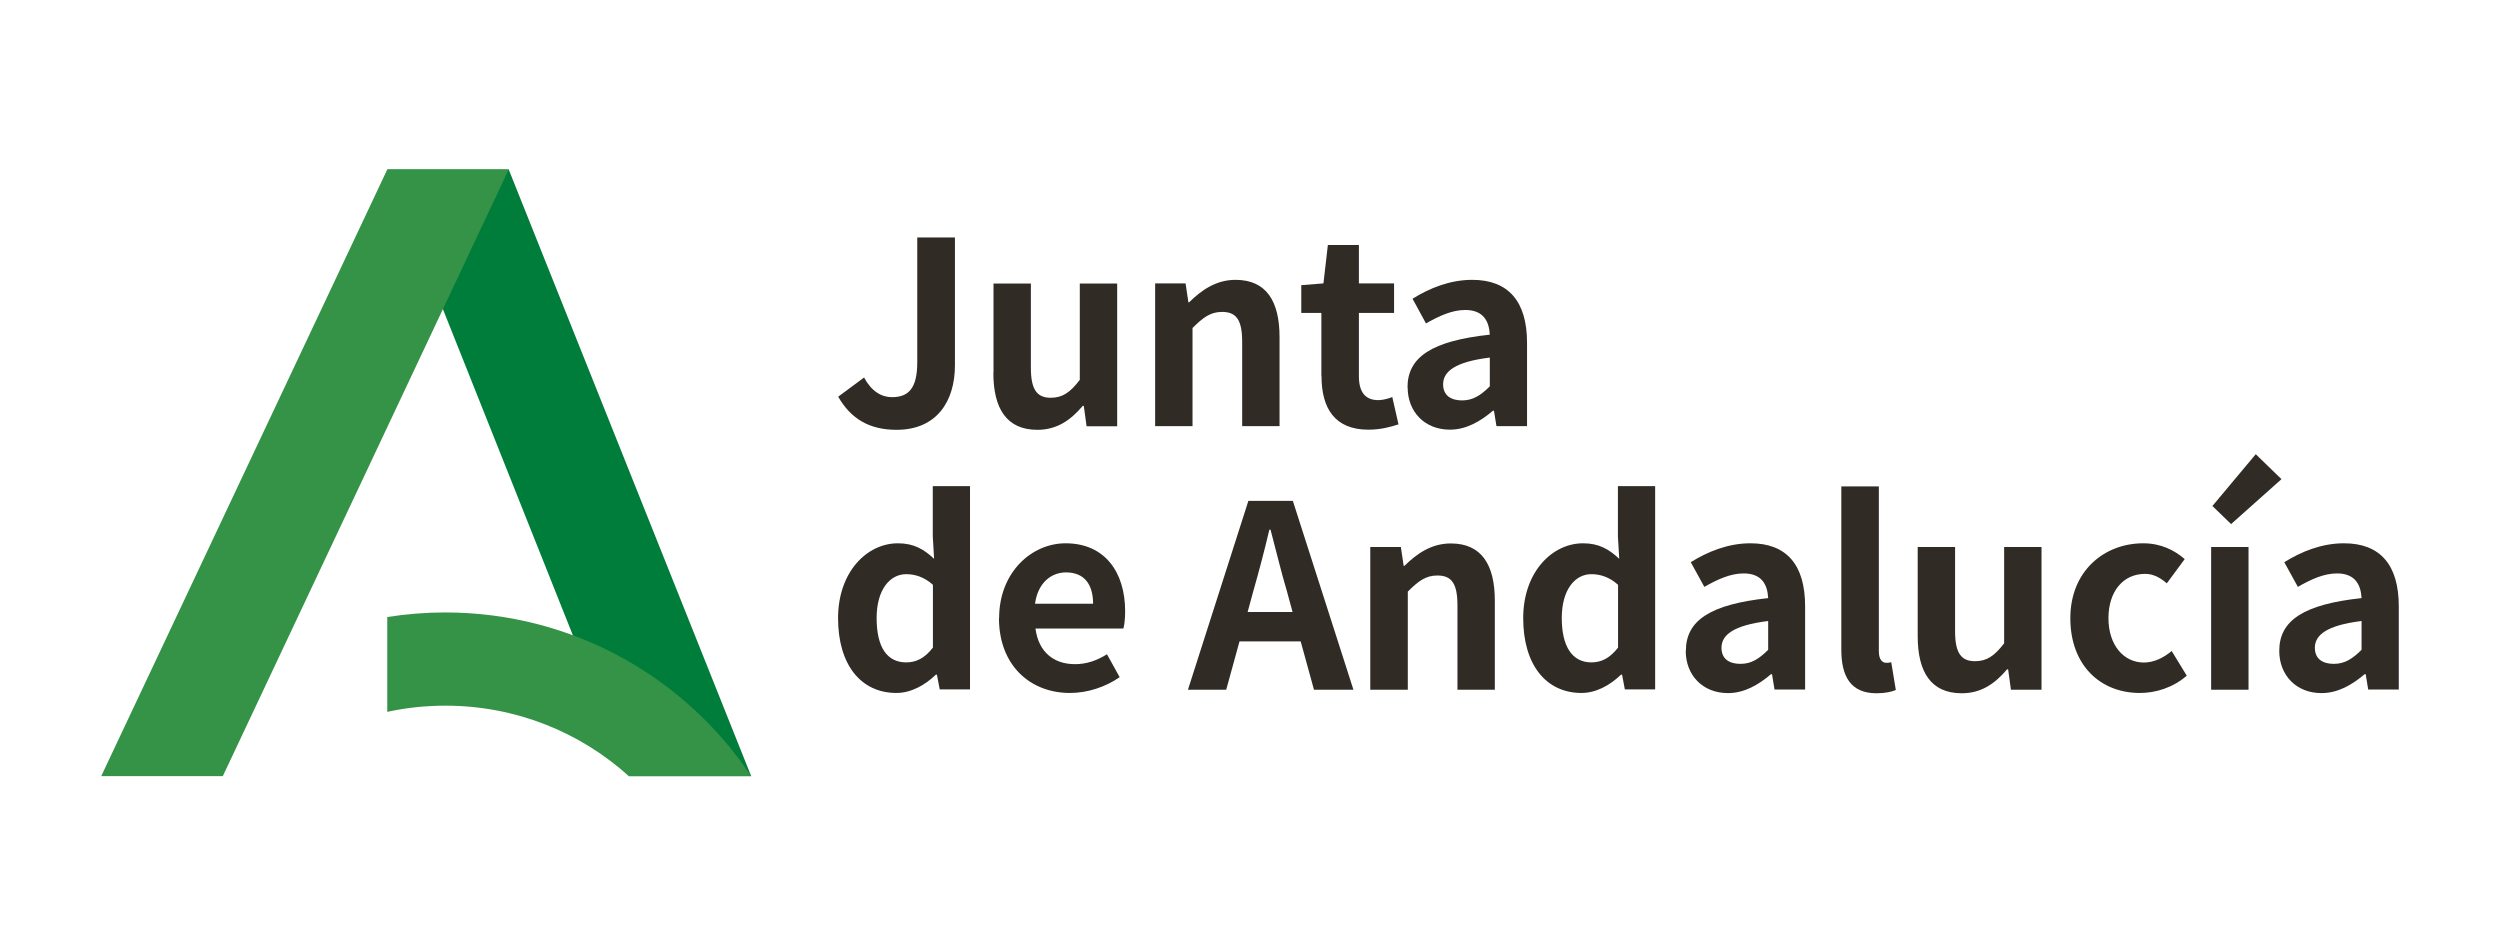
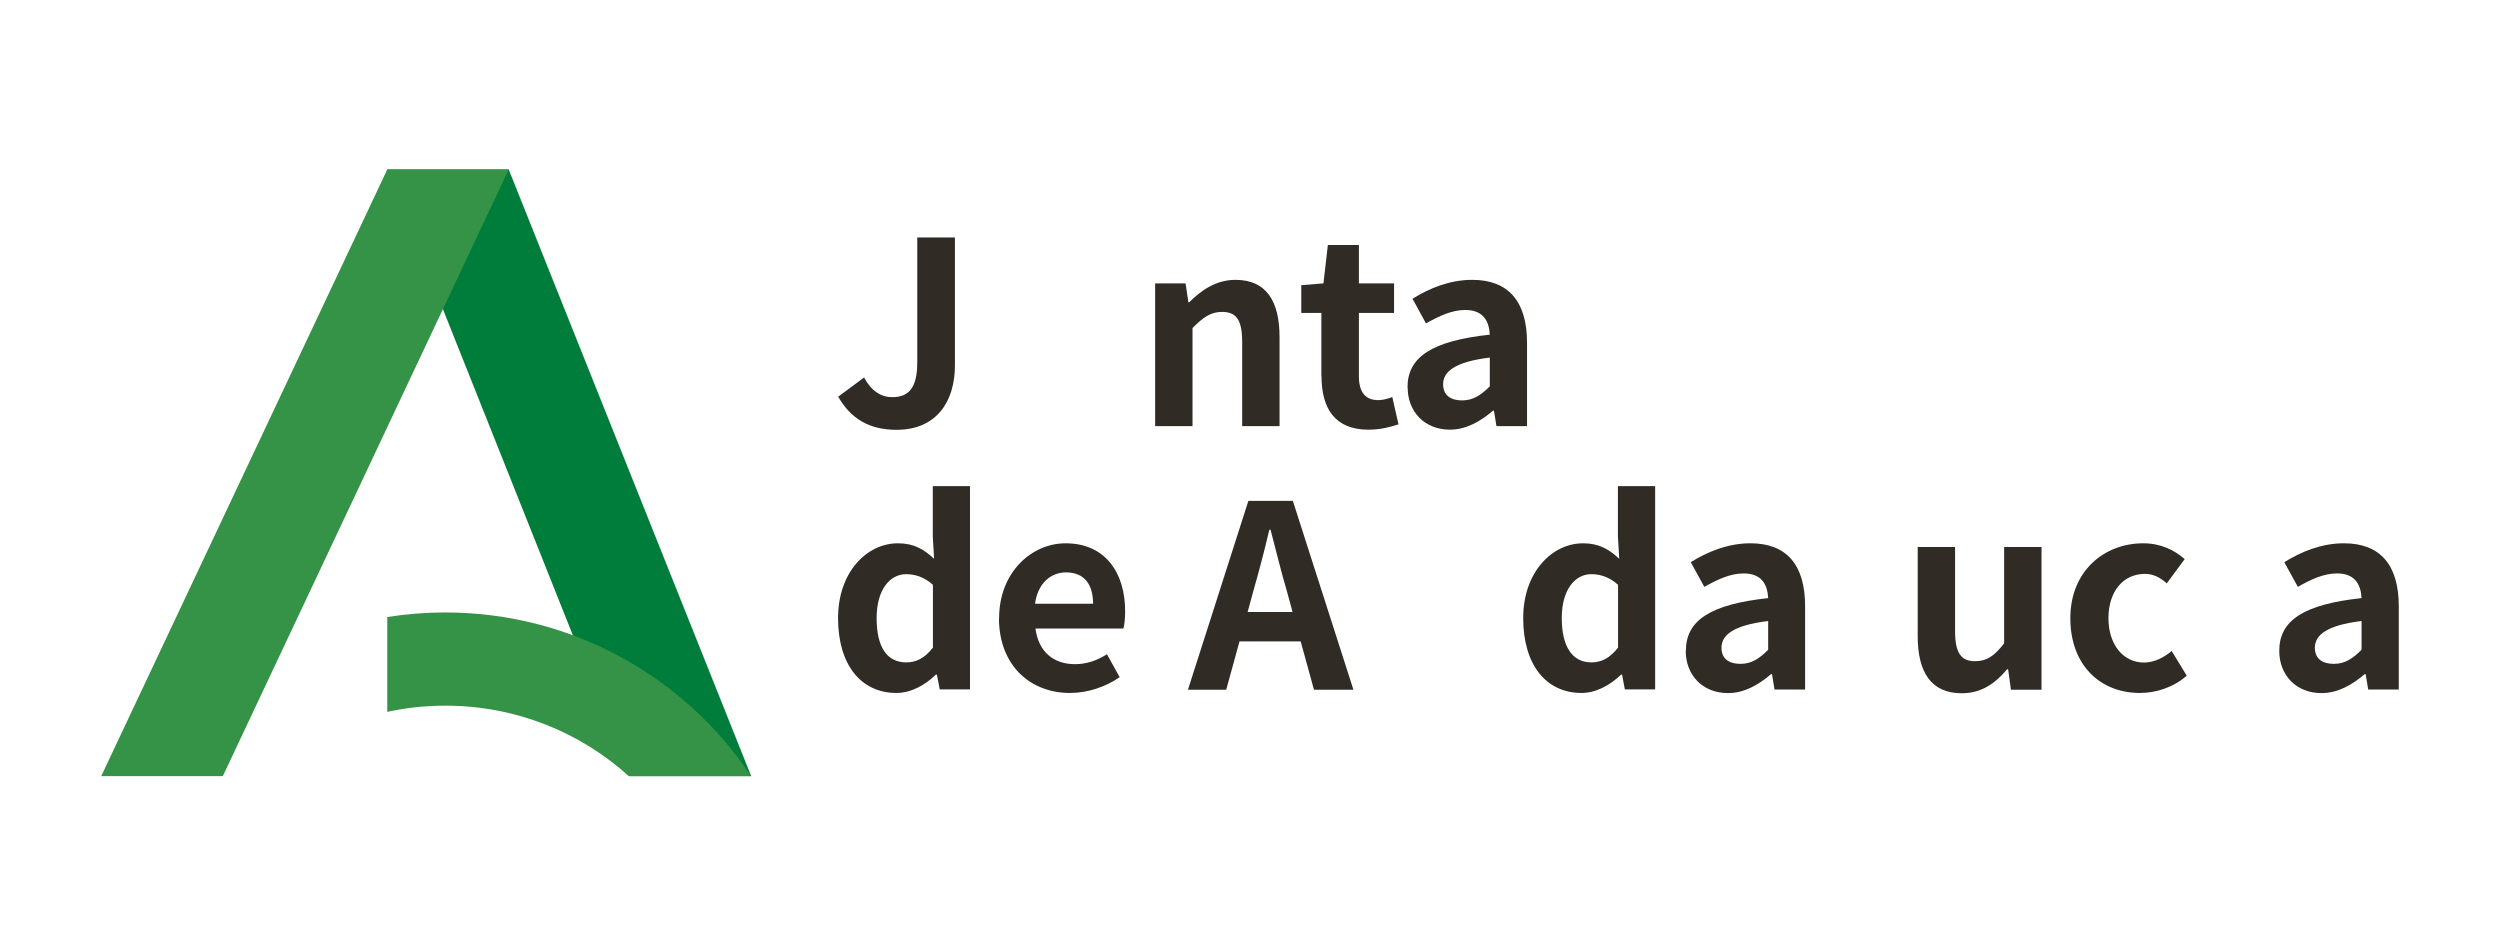
<svg xmlns="http://www.w3.org/2000/svg" id="Capa_1" viewBox="0 0 169.2 64">
  <defs>
    <style>.cls-1{fill:#312b26;}.cls-2{fill:#349346;}.cls-2,.cls-3{fill-rule:evenodd;}.cls-3{fill:#007d3a;}</style>
  </defs>
  <path class="cls-1" d="m56.74,26.84l1.74-1.29c.5.93,1.17,1.33,1.89,1.33,1.12,0,1.71-.6,1.71-2.36v-8.45h2.55v8.66c0,2.4-1.21,4.36-3.95,4.36-1.86,0-3.1-.76-3.95-2.24Z" />
-   <path class="cls-1" d="m67.24,25.22v-6.03h2.53v5.71c0,1.48.42,2.02,1.34,2.02.8,0,1.31-.35,1.97-1.21v-6.52h2.53v9.66h-2.07s-.19-1.38-.19-1.38h-.07c-.83.98-1.76,1.62-3.07,1.62-2.09,0-2.98-1.45-2.98-3.86Z" />
  <path class="cls-1" d="m78.17,19.18h2.07s.19,1.28.19,1.28h.05c.84-.83,1.83-1.52,3.14-1.52,2.09,0,2.98,1.45,2.98,3.88v6.02h-2.53v-5.71c0-1.5-.41-2.02-1.36-2.02-.79,0-1.29.38-2,1.09v6.64h-2.53v-9.66Z" />
  <path class="cls-1" d="m89.43,25.46v-4.28s-1.36,0-1.36,0v-1.88s1.5-.12,1.5-.12l.3-2.6h2.1v2.6s2.38,0,2.38,0v2h-2.38s0,4.28,0,4.28c0,1.1.45,1.62,1.31,1.62.31,0,.69-.1.95-.21l.42,1.85c-.52.17-1.19.36-2.04.36-2.29,0-3.17-1.47-3.17-3.62Z" />
  <path class="cls-1" d="m95.26,26.22c0-2.07,1.67-3.15,5.57-3.57-.05-.95-.47-1.67-1.66-1.67-.9,0-1.76.4-2.66.91l-.91-1.67c1.14-.71,2.52-1.28,4.04-1.28,2.45,0,3.71,1.46,3.71,4.26v5.64h-2.07s-.17-1.04-.17-1.04h-.07c-.84.72-1.81,1.28-2.91,1.28-1.72,0-2.86-1.22-2.86-2.86Zm5.57-.07v-1.95c-2.36.29-3.16.95-3.16,1.81,0,.76.54,1.09,1.28,1.09s1.26-.34,1.88-.95Z" />
  <path class="cls-1" d="m56.72,41.84c0-3.14,1.96-5.07,4.05-5.07,1.09,0,1.76.41,2.45,1.05l-.09-1.52v-3.4h2.52v13.76h-2.05s-.19-1-.19-1h-.07c-.71.69-1.67,1.24-2.67,1.24-2.4,0-3.95-1.9-3.95-5.07Zm6.42,1.98v-4.24c-.59-.53-1.21-.72-1.81-.72-1.09,0-2,1.03-2,2.97,0,2,.72,3,2,3,.67,0,1.24-.27,1.81-1Z" />
  <path class="cls-1" d="m67.62,41.84c0-3.12,2.21-5.07,4.5-5.07,2.65,0,4.03,1.95,4.03,4.6,0,.48-.05.95-.12,1.17h-5.95c.21,1.59,1.24,2.41,2.67,2.41.79,0,1.48-.24,2.17-.67l.86,1.55c-.95.66-2.17,1.07-3.36,1.07-2.71,0-4.81-1.88-4.81-5.07Zm6.36-.98c0-1.29-.58-2.12-1.83-2.12-1.02,0-1.91.72-2.1,2.12h3.93Z" />
  <path class="cls-1" d="m84.5,33.9h3s4.1,12.78,4.1,12.78h-2.67s-.9-3.27-.9-3.27h-4.14s-.9,3.27-.9,3.27h-2.59s4.09-12.78,4.09-12.78Zm-.05,7.52h3.03s-.38-1.4-.38-1.4c-.4-1.33-.74-2.79-1.11-4.17h-.08c-.33,1.4-.71,2.85-1.09,4.17l-.38,1.4Z" />
-   <path class="cls-1" d="m92.74,37.02h2.07s.19,1.28.19,1.28h.05c.84-.83,1.83-1.52,3.14-1.52,2.09,0,2.98,1.45,2.98,3.88v6.02h-2.53v-5.71c0-1.5-.41-2.02-1.36-2.02-.79,0-1.29.38-2,1.09v6.64h-2.54v-9.66Z" />
  <path class="cls-1" d="m103.09,41.84c0-3.14,1.97-5.07,4.05-5.07,1.09,0,1.76.41,2.45,1.05l-.09-1.52v-3.4h2.52v13.76h-2.05s-.19-1-.19-1h-.07c-.71.69-1.67,1.24-2.67,1.24-2.4,0-3.95-1.9-3.95-5.07Zm6.42,1.98v-4.24c-.59-.53-1.21-.72-1.81-.72-1.09,0-2,1.03-2,2.97s.72,3,2,3c.67,0,1.24-.27,1.81-1Z" />
  <path class="cls-1" d="m114.1,44.05c0-2.07,1.67-3.15,5.57-3.57-.05-.95-.46-1.67-1.66-1.67-.9,0-1.76.4-2.66.91l-.92-1.67c1.14-.71,2.52-1.28,4.04-1.28,2.45,0,3.7,1.46,3.7,4.26v5.64h-2.07s-.17-1.04-.17-1.04h-.07c-.84.72-1.81,1.28-2.91,1.28-1.72,0-2.86-1.22-2.86-2.86Zm5.57-.07v-1.95c-2.36.29-3.16.95-3.16,1.81,0,.76.53,1.09,1.28,1.09s1.26-.34,1.88-.95Z" />
-   <path class="cls-1" d="m124.62,43.97v-11.05h2.54v11.16c0,.59.26.78.5.78.11,0,.17,0,.34-.04l.31,1.88c-.29.12-.71.22-1.31.22-1.76,0-2.38-1.16-2.38-2.95Z" />
  <path class="cls-1" d="m129.79,43.05v-6.03h2.53v5.71c0,1.48.42,2.02,1.35,2.02.79,0,1.31-.35,1.97-1.21v-6.52h2.53v9.66h-2.07s-.19-1.38-.19-1.38h-.07c-.83.98-1.76,1.62-3.07,1.62-2.09,0-2.98-1.45-2.98-3.86Z" />
  <path class="cls-1" d="m140.12,41.84c0-3.21,2.31-5.07,4.93-5.07,1.19,0,2.11.46,2.81,1.07l-1.21,1.64c-.48-.41-.93-.64-1.47-.64-1.49,0-2.48,1.19-2.48,3s1.02,3,2.4,3c.69,0,1.34-.33,1.88-.78l1.02,1.67c-.93.81-2.1,1.17-3.17,1.17-2.67,0-4.71-1.86-4.71-5.07Z" />
-   <path class="cls-1" d="m149.65,37.02h2.53v9.66h-2.53v-9.66Zm.09-2.78l2.93-3.5,1.74,1.69-3.41,3.04-1.26-1.22Z" />
  <path class="cls-1" d="m154.26,44.05c0-2.07,1.67-3.15,5.57-3.57-.05-.95-.47-1.67-1.66-1.67-.9,0-1.76.4-2.65.91l-.92-1.67c1.14-.71,2.52-1.28,4.04-1.28,2.45,0,3.71,1.46,3.71,4.26v5.64h-2.07s-.17-1.04-.17-1.04h-.07c-.85.72-1.81,1.28-2.92,1.28-1.72,0-2.86-1.22-2.86-2.86Zm5.57-.07v-1.95c-2.36.29-3.16.95-3.16,1.81,0,.76.53,1.09,1.28,1.09s1.26-.34,1.88-.95Z" />
  <polygon class="cls-3" points="26.21 11.47 34.43 11.47 50.84 52.53 42.57 52.53 26.21 11.47" />
  <polygon class="cls-2" points="34.43 11.47 26.21 11.47 6.85 52.53 15.08 52.53 34.43 11.47" />
  <path class="cls-2" d="m42.57,52.53h8.27c-4.46-6.68-12.08-11.08-20.72-11.08-1.33,0-2.64.11-3.91.31v6.42c1.27-.28,2.58-.42,3.94-.42,4.78,0,9.14,1.81,12.42,4.78Z" />
</svg>